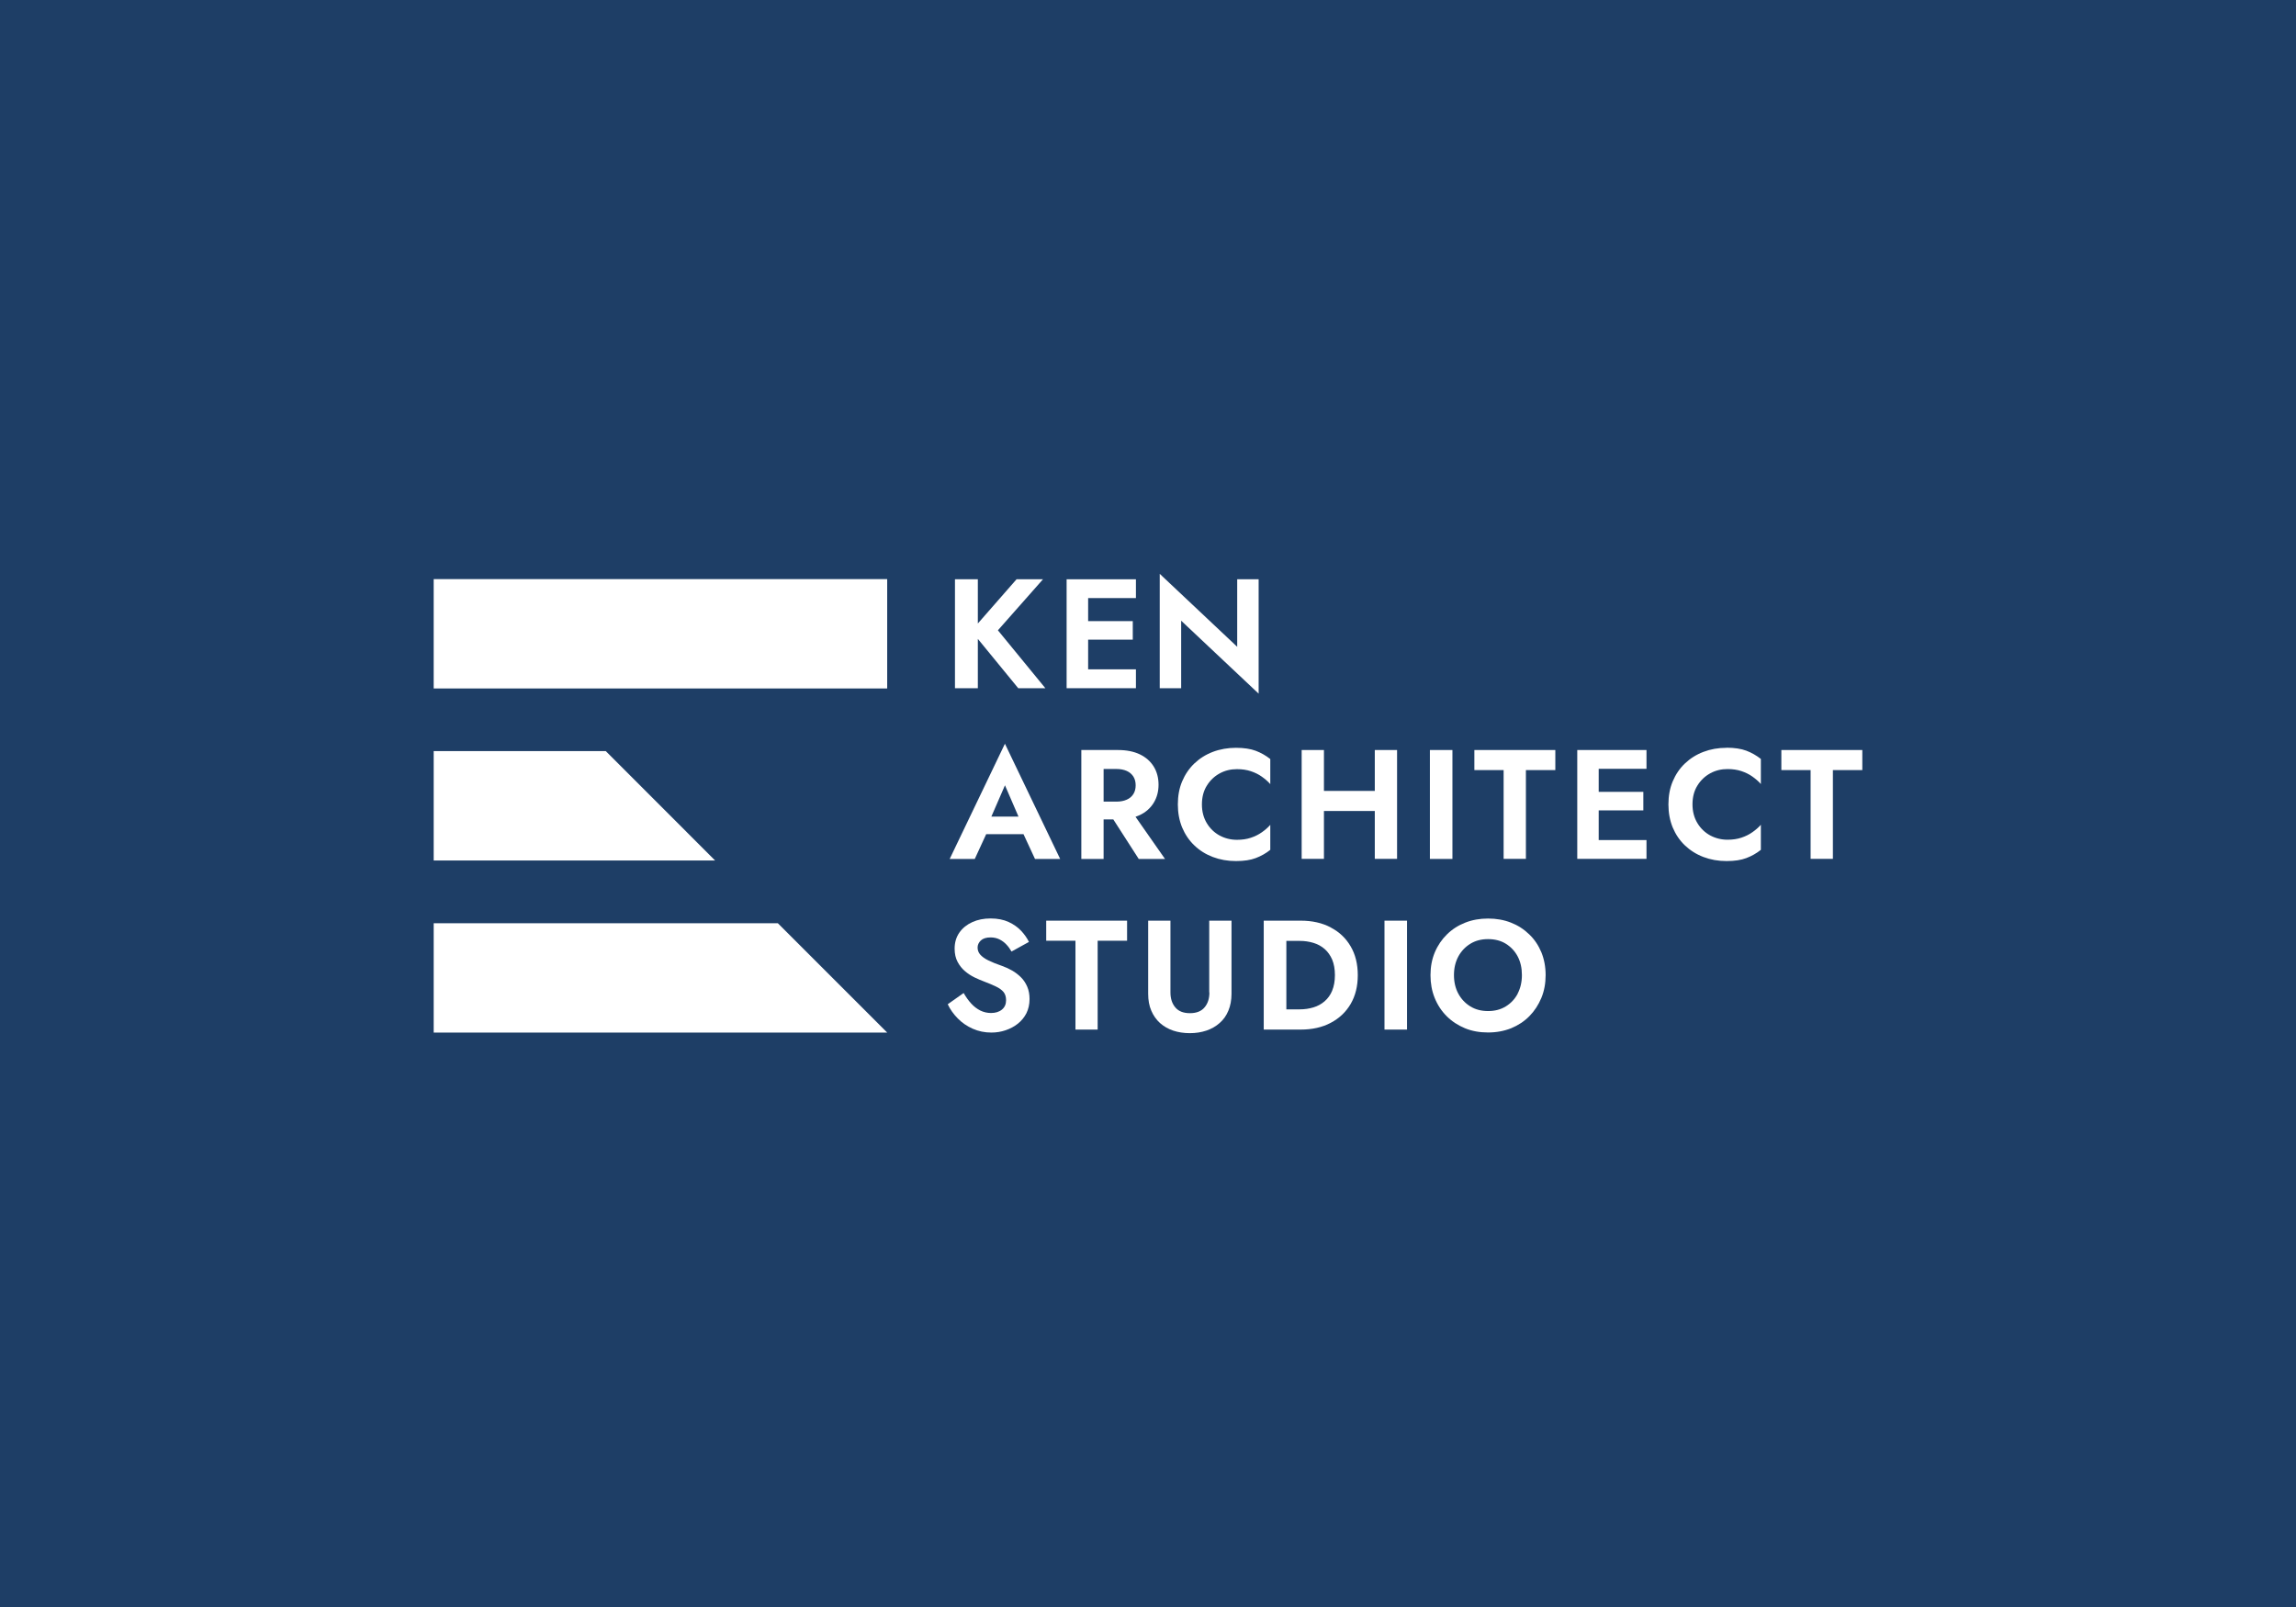
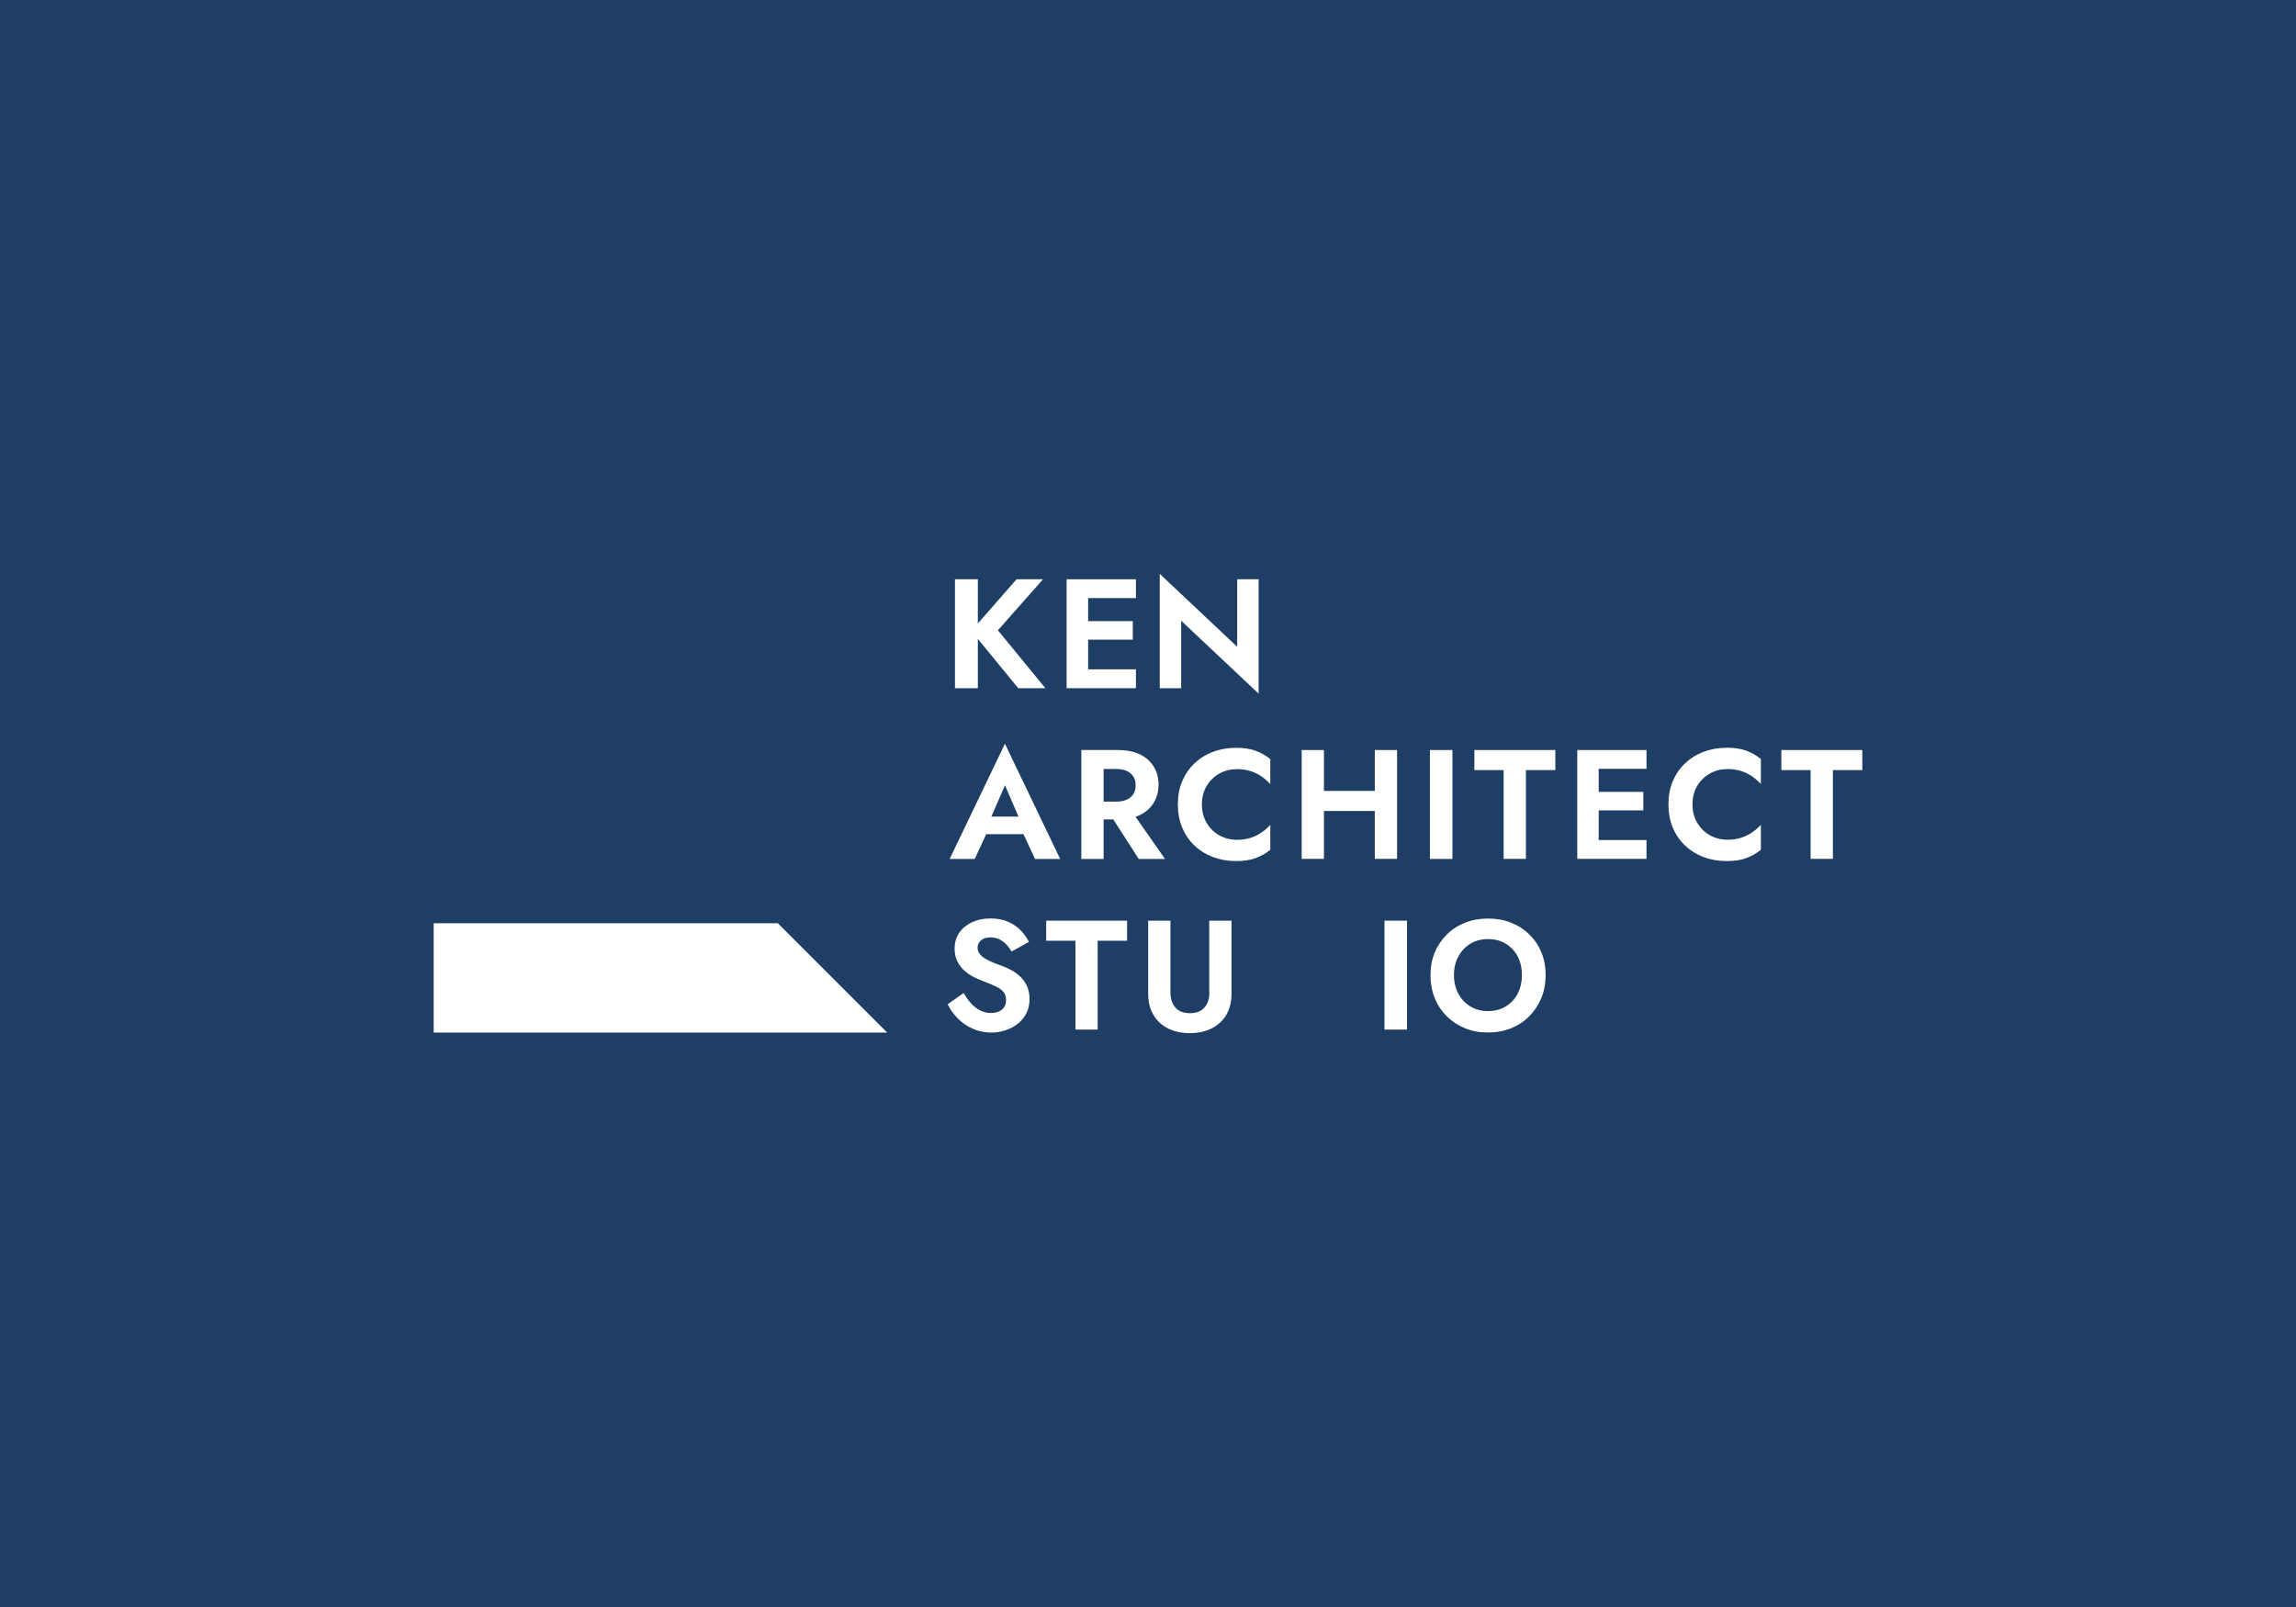
<svg xmlns="http://www.w3.org/2000/svg" id="_レイヤー_2" viewBox="0 0 270 189">
  <g id="_レイヤー_1-2">
    <rect width="270" height="189" fill="#1e3e66" stroke-width="0" />
-     <rect x="51" y="68.11" width="53.33" height="12.86" fill="#fff" stroke-width="0" />
    <polygon points="51 108.58 51 121.44 104.33 121.44 91.47 108.58 51 108.58" fill="#fff" stroke-width="0" />
-     <polygon points="71.24 88.34 51 88.34 51 101.2 84.09 101.2 71.24 88.34" fill="#fff" stroke-width="0" />
    <polygon points="114.99 75.14 119.74 80.94 122.93 80.94 117.35 74.13 122.65 68.13 119.54 68.13 114.99 73.33 114.99 68.13 112.3 68.13 112.3 80.94 114.99 80.94 114.99 75.14" fill="#fff" stroke-width="0" />
    <polygon points="127.96 80.94 133.58 80.94 133.58 78.72 127.96 78.72 127.96 75.23 133.21 75.23 133.21 73.05 127.96 73.05 127.96 70.34 133.58 70.34 133.58 68.13 127.96 68.13 127.12 68.13 125.43 68.13 125.43 80.94 127.12 80.94 127.96 80.94" fill="#fff" stroke-width="0" />
    <polygon points="138.9 73 148.01 81.58 148.01 68.13 145.49 68.13 145.49 76.07 136.38 67.49 136.38 80.94 138.9 80.94 138.9 73" fill="#fff" stroke-width="0" />
    <path d="m118.18,87.46l-6.5,13.56h2.95l1.34-2.91h4.39l1.35,2.91h2.96l-6.5-13.56Zm1.59,8.58h-3.19l1.6-3.68,1.59,3.68Z" fill="#fff" stroke-width="0" />
    <path d="m133.54,96.06c.17-.06.34-.13.5-.2.71-.34,1.25-.82,1.63-1.44.38-.62.57-1.33.57-2.13s-.19-1.53-.57-2.14c-.38-.61-.92-1.09-1.63-1.43-.71-.34-1.57-.51-2.58-.51h-4.3v12.81h2.62v-4.65h1.14l2.99,4.65h3.09l-3.47-4.96Zm-3.76-5.62h1.52c.46,0,.86.08,1.2.23.34.15.59.37.78.66.18.29.27.63.27,1.03s-.09.75-.27,1.03c-.18.29-.44.51-.78.66-.34.15-.74.23-1.2.23h-1.52v-3.84Z" fill="#fff" stroke-width="0" />
    <path d="m149.38,97.01c-.28.32-.61.61-1,.88-.38.27-.81.48-1.29.64-.48.16-1.02.24-1.63.24-.73,0-1.41-.17-2.03-.5-.62-.34-1.13-.82-1.51-1.45s-.58-1.36-.58-2.21.19-1.59.58-2.21c.38-.62.89-1.1,1.51-1.44.62-.34,1.3-.5,2.03-.5.61,0,1.15.08,1.63.24.48.16.91.37,1.29.64.38.27.72.56,1,.88v-2.95c-.52-.41-1.1-.74-1.71-.97s-1.39-.35-2.33-.35-1.88.16-2.72.48c-.84.32-1.56.78-2.18,1.37-.62.6-1.09,1.3-1.43,2.11-.34.81-.5,1.71-.5,2.7s.17,1.89.5,2.7c.34.81.81,1.52,1.43,2.11.62.6,1.34,1.05,2.18,1.37.84.32,1.74.48,2.72.48s1.72-.12,2.33-.35,1.19-.55,1.71-.97v-2.95Z" fill="#fff" stroke-width="0" />
    <polygon points="164.29 101.01 164.29 88.21 161.67 88.21 161.67 93.02 155.69 93.02 155.69 88.21 153.07 88.21 153.07 101.01 155.69 101.01 155.69 95.38 161.67 95.38 161.67 101.01 164.29 101.01" fill="#fff" stroke-width="0" />
    <rect x="168.15" y="88.21" width="2.65" height="12.81" fill="#fff" stroke-width="0" />
    <polygon points="173.38 90.57 176.82 90.57 176.82 101.01 179.44 101.01 179.44 90.57 182.9 90.57 182.9 88.21 173.38 88.21 173.38 90.57" fill="#fff" stroke-width="0" />
    <polygon points="187.16 88.21 185.48 88.21 185.48 101.01 187.16 101.01 188 101.01 193.62 101.01 193.62 98.8 188 98.8 188 95.31 193.25 95.31 193.25 93.13 188 93.13 188 90.42 193.62 90.42 193.62 88.21 188 88.21 187.16 88.21" fill="#fff" stroke-width="0" />
    <path d="m203.03,87.95c-.98,0-1.88.16-2.72.48-.84.32-1.56.78-2.18,1.37s-1.09,1.3-1.43,2.11c-.34.81-.5,1.71-.5,2.7s.17,1.89.5,2.7c.34.81.81,1.52,1.43,2.11s1.34,1.05,2.18,1.37c.84.32,1.74.48,2.72.48s1.72-.12,2.33-.35,1.19-.55,1.71-.97v-2.95c-.28.32-.61.61-1,.88-.38.27-.81.48-1.29.64-.48.16-1.02.24-1.63.24-.73,0-1.41-.17-2.03-.5-.62-.34-1.13-.82-1.51-1.45s-.58-1.36-.58-2.21.19-1.59.58-2.21c.38-.62.89-1.1,1.51-1.44.62-.34,1.3-.5,2.03-.5.61,0,1.15.08,1.63.24.48.16.91.37,1.29.64.38.27.72.56,1,.88v-2.95c-.52-.41-1.1-.74-1.71-.97s-1.39-.35-2.33-.35Z" fill="#fff" stroke-width="0" />
    <polygon points="209.48 88.21 209.48 90.57 212.92 90.57 212.92 101.01 215.54 101.01 215.54 90.57 219 90.57 219 88.21 209.48 88.21" fill="#fff" stroke-width="0" />
    <path d="m120.07,114.95c-.31-.31-.66-.58-1.04-.8-.38-.22-.78-.4-1.2-.55-.65-.22-1.18-.44-1.61-.65-.43-.21-.74-.44-.95-.68-.21-.24-.31-.52-.31-.83s.13-.59.38-.83c.26-.24.64-.36,1.15-.36.39,0,.74.08,1.04.23.3.15.58.35.81.6.24.25.44.53.61.83l2.05-1.13c-.22-.45-.53-.89-.92-1.31-.4-.42-.89-.77-1.48-1.04-.59-.27-1.3-.41-2.11-.41s-1.51.14-2.15.43c-.64.29-1.15.7-1.52,1.23s-.56,1.16-.56,1.89c0,.61.12,1.13.35,1.56.23.43.52.8.88,1.1.35.3.73.54,1.12.73.4.19.75.34,1.05.45.57.22,1.06.42,1.45.61.4.19.7.41.9.65.2.24.3.57.3.97,0,.46-.16.83-.49,1.1-.33.27-.76.4-1.28.4-.45,0-.87-.1-1.26-.29-.39-.2-.75-.47-1.07-.82-.32-.35-.62-.77-.89-1.24l-1.87,1.32c.28.6.67,1.15,1.17,1.66.5.51,1.09.92,1.77,1.22.68.3,1.41.45,2.19.45.59,0,1.14-.09,1.67-.27.53-.18,1.01-.43,1.44-.77.43-.34.76-.75,1.01-1.23.24-.49.37-1.04.37-1.67,0-.55-.09-1.03-.27-1.45-.18-.42-.42-.79-.73-1.1Z" fill="#fff" stroke-width="0" />
    <polygon points="123.03 110.64 126.47 110.64 126.47 121.09 129.08 121.09 129.08 110.64 132.54 110.64 132.54 108.28 123.03 108.28 123.03 110.64" fill="#fff" stroke-width="0" />
    <path d="m142.22,116.72c0,.73-.19,1.32-.58,1.77-.38.45-.95.67-1.71.67s-1.33-.22-1.71-.67c-.38-.44-.58-1.03-.58-1.77v-8.44h-2.62v8.6c0,.76.12,1.42.37,1.99.24.57.59,1.06,1.02,1.45.44.39.96.69,1.55.89.6.2,1.25.3,1.96.3s1.34-.1,1.94-.3c.6-.2,1.12-.5,1.56-.89.45-.39.79-.87,1.03-1.45.24-.57.37-1.24.37-1.99v-8.6h-2.62v8.44Z" fill="#fff" stroke-width="0" />
-     <path d="m156.48,109.07c-1.01-.53-2.18-.79-3.52-.79h-4.35v12.81h4.35c1.34,0,2.52-.26,3.52-.79,1.01-.53,1.79-1.27,2.35-2.22.56-.96.84-2.09.84-3.39s-.28-2.44-.84-3.39c-.56-.96-1.34-1.7-2.35-2.22Zm.18,7.44c-.21.51-.51.92-.89,1.25-.38.33-.82.57-1.32.72-.5.15-1.03.23-1.59.23h-1.59v-8.05h1.59c.56,0,1.09.08,1.59.23.5.15.94.39,1.32.72.38.33.67.75.89,1.25.21.51.32,1.11.32,1.82s-.11,1.32-.32,1.82Z" fill="#fff" stroke-width="0" />
    <rect x="162.81" y="108.28" width="2.65" height="12.81" fill="#fff" stroke-width="0" />
    <path d="m179.83,109.89c-.62-.6-1.33-1.06-2.15-1.38-.82-.32-1.71-.48-2.69-.48s-1.86.16-2.68.48-1.54.78-2.15,1.38c-.61.6-1.09,1.3-1.43,2.11-.34.81-.51,1.7-.51,2.68s.16,1.86.49,2.68c.33.82.8,1.54,1.41,2.15.61.61,1.33,1.08,2.15,1.42.82.34,1.73.5,2.72.5s1.89-.17,2.72-.5c.82-.34,1.54-.81,2.14-1.42.6-.61,1.07-1.33,1.41-2.15.34-.82.5-1.72.5-2.68s-.17-1.87-.5-2.68c-.34-.81-.81-1.52-1.43-2.11Zm-1.35,6.97c-.34.64-.8,1.13-1.4,1.5-.6.37-1.29.55-2.09.55s-1.49-.18-2.09-.55-1.07-.87-1.41-1.5c-.34-.63-.51-1.36-.51-2.18s.17-1.54.51-2.18c.34-.63.81-1.13,1.41-1.5s1.29-.55,2.09-.55,1.51.18,2.1.55,1.06.87,1.39,1.5c.33.63.49,1.36.49,2.18s-.17,1.54-.5,2.18Z" fill="#fff" stroke-width="0" />
  </g>
</svg>